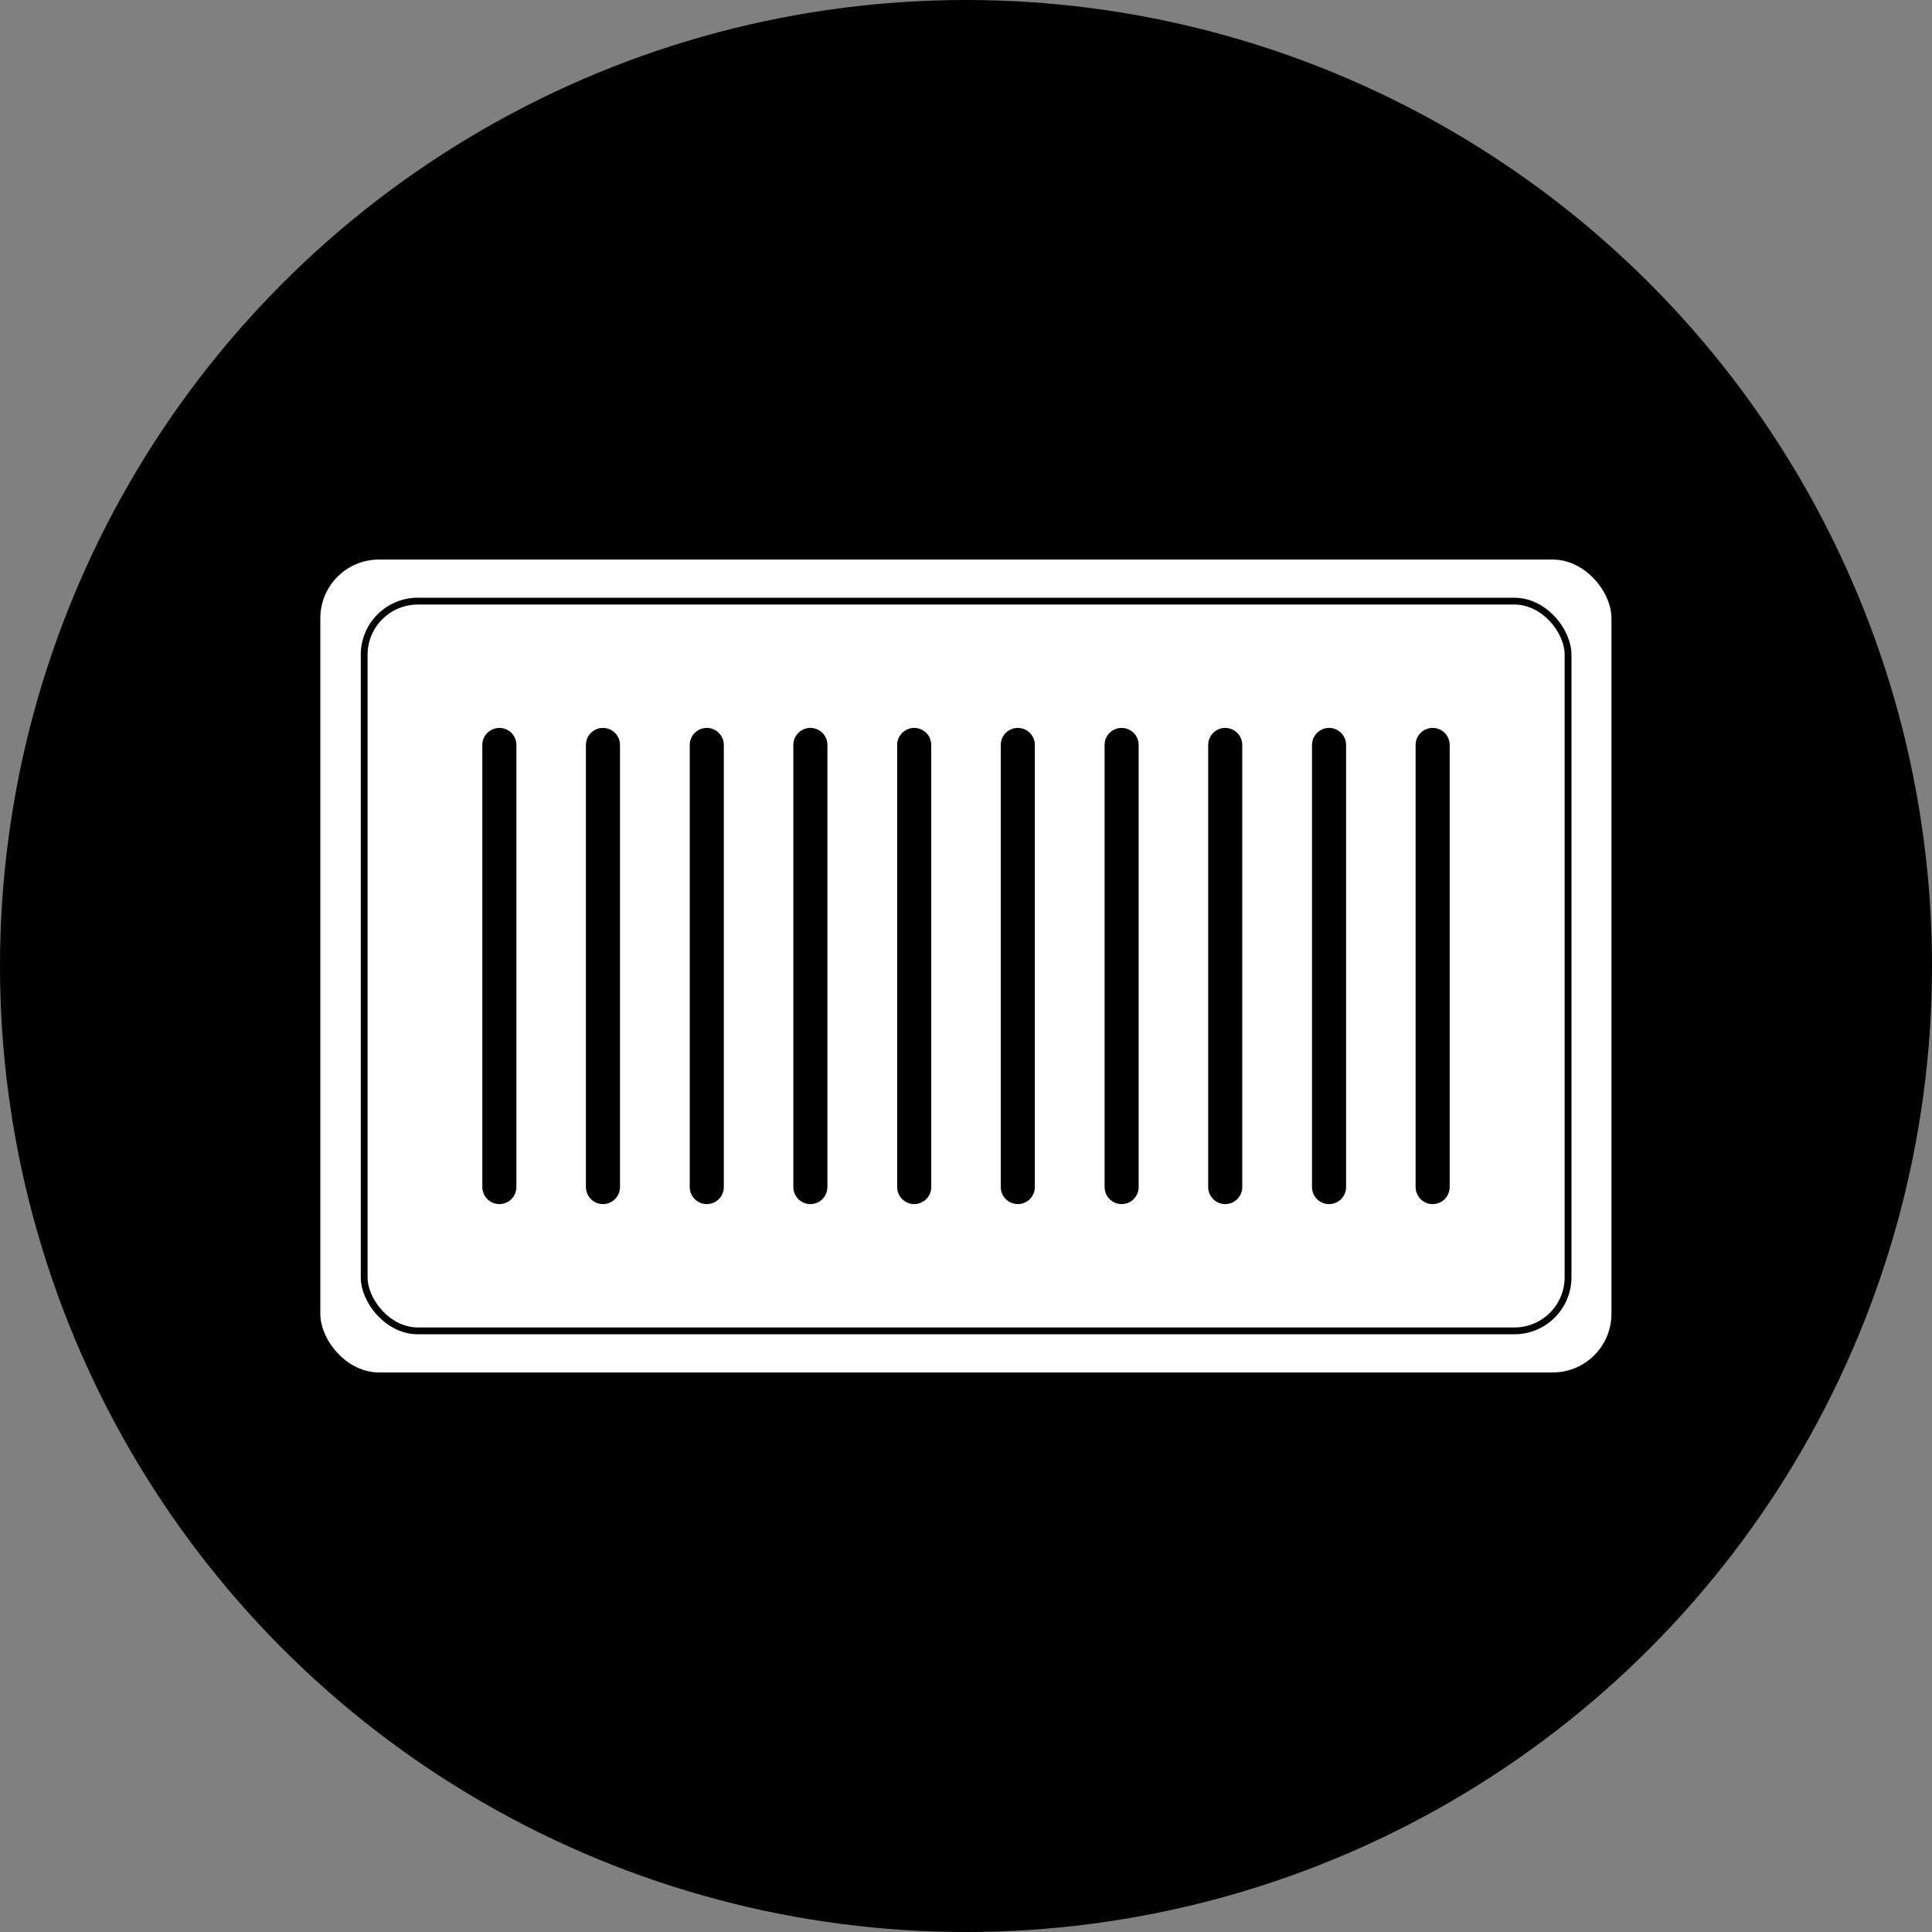
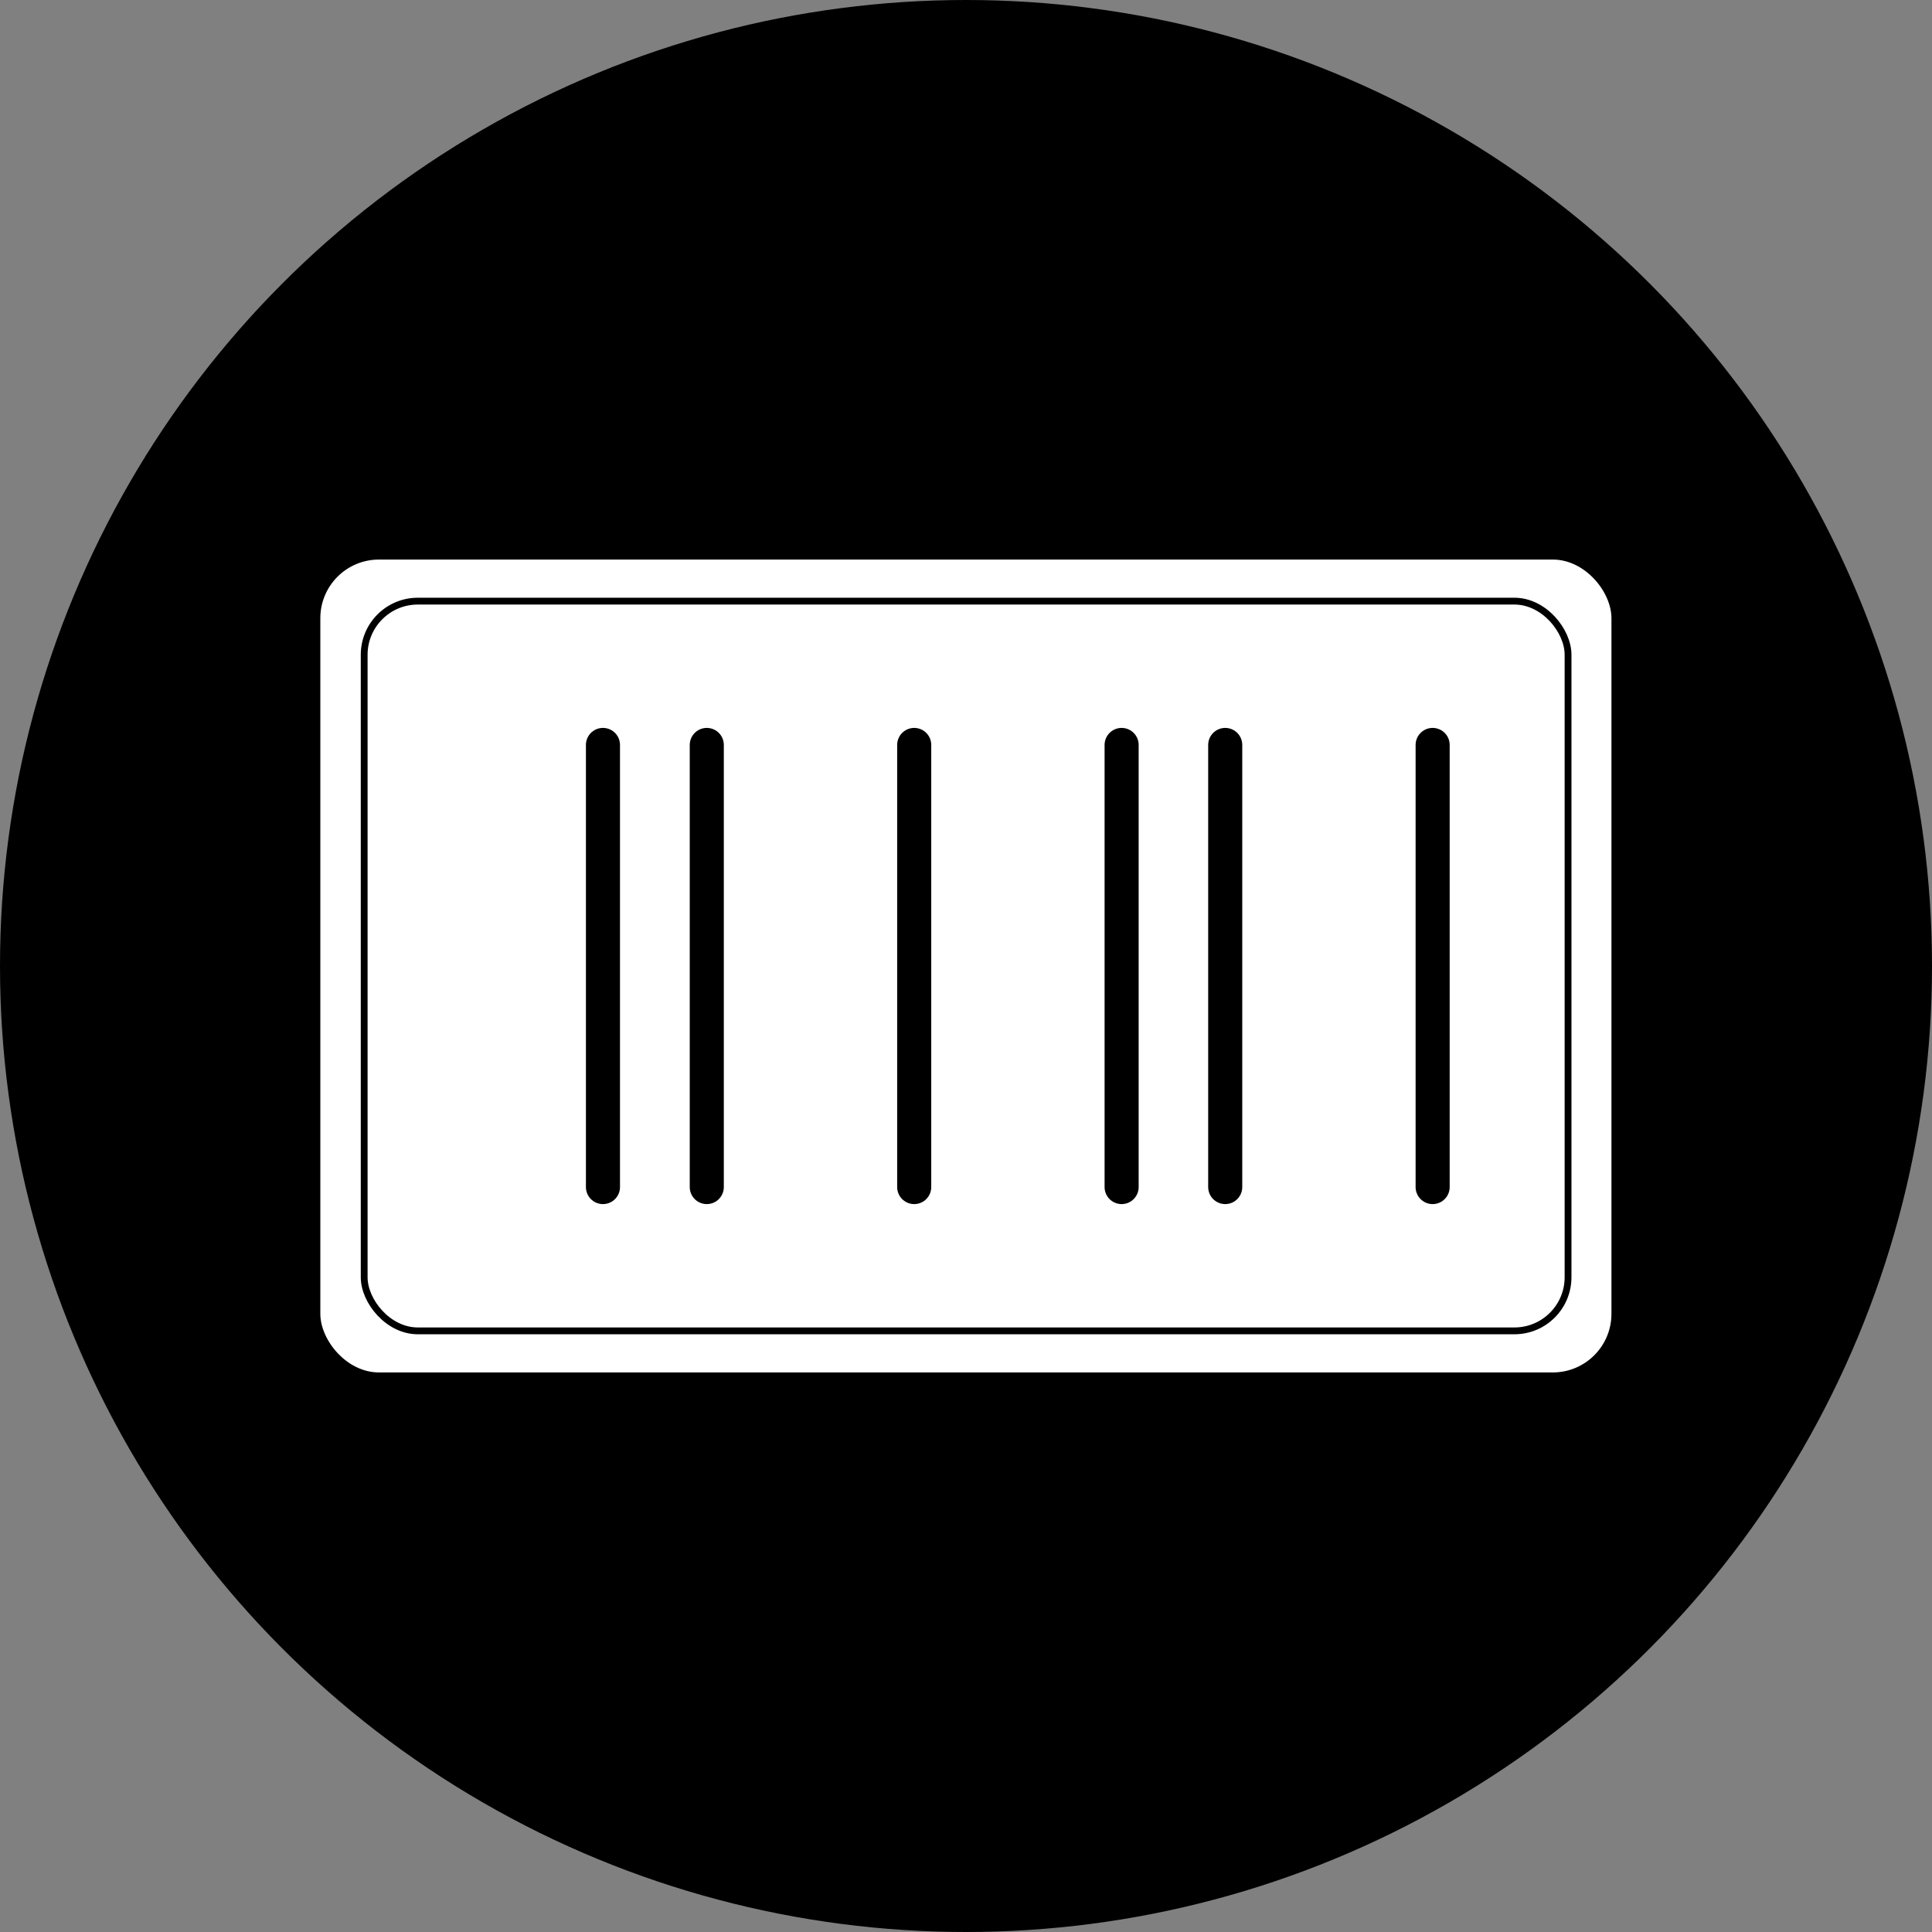
<svg xmlns="http://www.w3.org/2000/svg" id="_图层_2" data-name="图层 2" viewBox="0 0 85.04 85.04">
  <rect x="0" y="0" width="85.04" height="85.04" fill="#808080" stroke="none" />
  <defs>
    <style>
      .cls-1 {
        stroke-width: .3px;
      }

      .cls-1, .cls-2 {
        fill: none;
        stroke: #000;
        stroke-miterlimit: 10;
      }

      .cls-3 {
        fill: #000;
      }

      .cls-4 {
        fill: #fff;
      }

      .cls-2 {
        stroke-linecap: round;
        stroke-width: 1.5px;
      }
    </style>
  </defs>
  <g id="_刀模图层" data-name="刀模图层">
    <g id="detachable-cooking-plates">
      <circle class="cls-3" cx="42.52" cy="42.52" r="42.52" />
      <rect class="cls-4" x="14.1" y="24.63" width="56.83" height="35.78" rx="2.58" ry="2.58" />
      <rect class="cls-1" x="16.03" y="26.46" width="52.99" height="32.12" rx="2.36" ry="2.36" />
      <g>
-         <line class="cls-2" x1="21.98" y1="32.79" x2="21.98" y2="52.25" />
        <line class="cls-2" x1="26.54" y1="32.79" x2="26.54" y2="52.25" />
        <line class="cls-2" x1="31.11" y1="32.79" x2="31.11" y2="52.25" />
-         <line class="cls-2" x1="35.67" y1="32.79" x2="35.67" y2="52.25" />
        <line class="cls-2" x1="40.24" y1="32.79" x2="40.24" y2="52.25" />
-         <line class="cls-2" x1="44.8" y1="32.79" x2="44.8" y2="52.25" />
        <line class="cls-2" x1="49.37" y1="32.79" x2="49.37" y2="52.25" />
        <line class="cls-2" x1="53.93" y1="32.79" x2="53.93" y2="52.25" />
-         <line class="cls-2" x1="58.5" y1="32.79" x2="58.5" y2="52.25" />
        <line class="cls-2" x1="63.06" y1="32.79" x2="63.06" y2="52.25" />
      </g>
    </g>
  </g>
</svg>